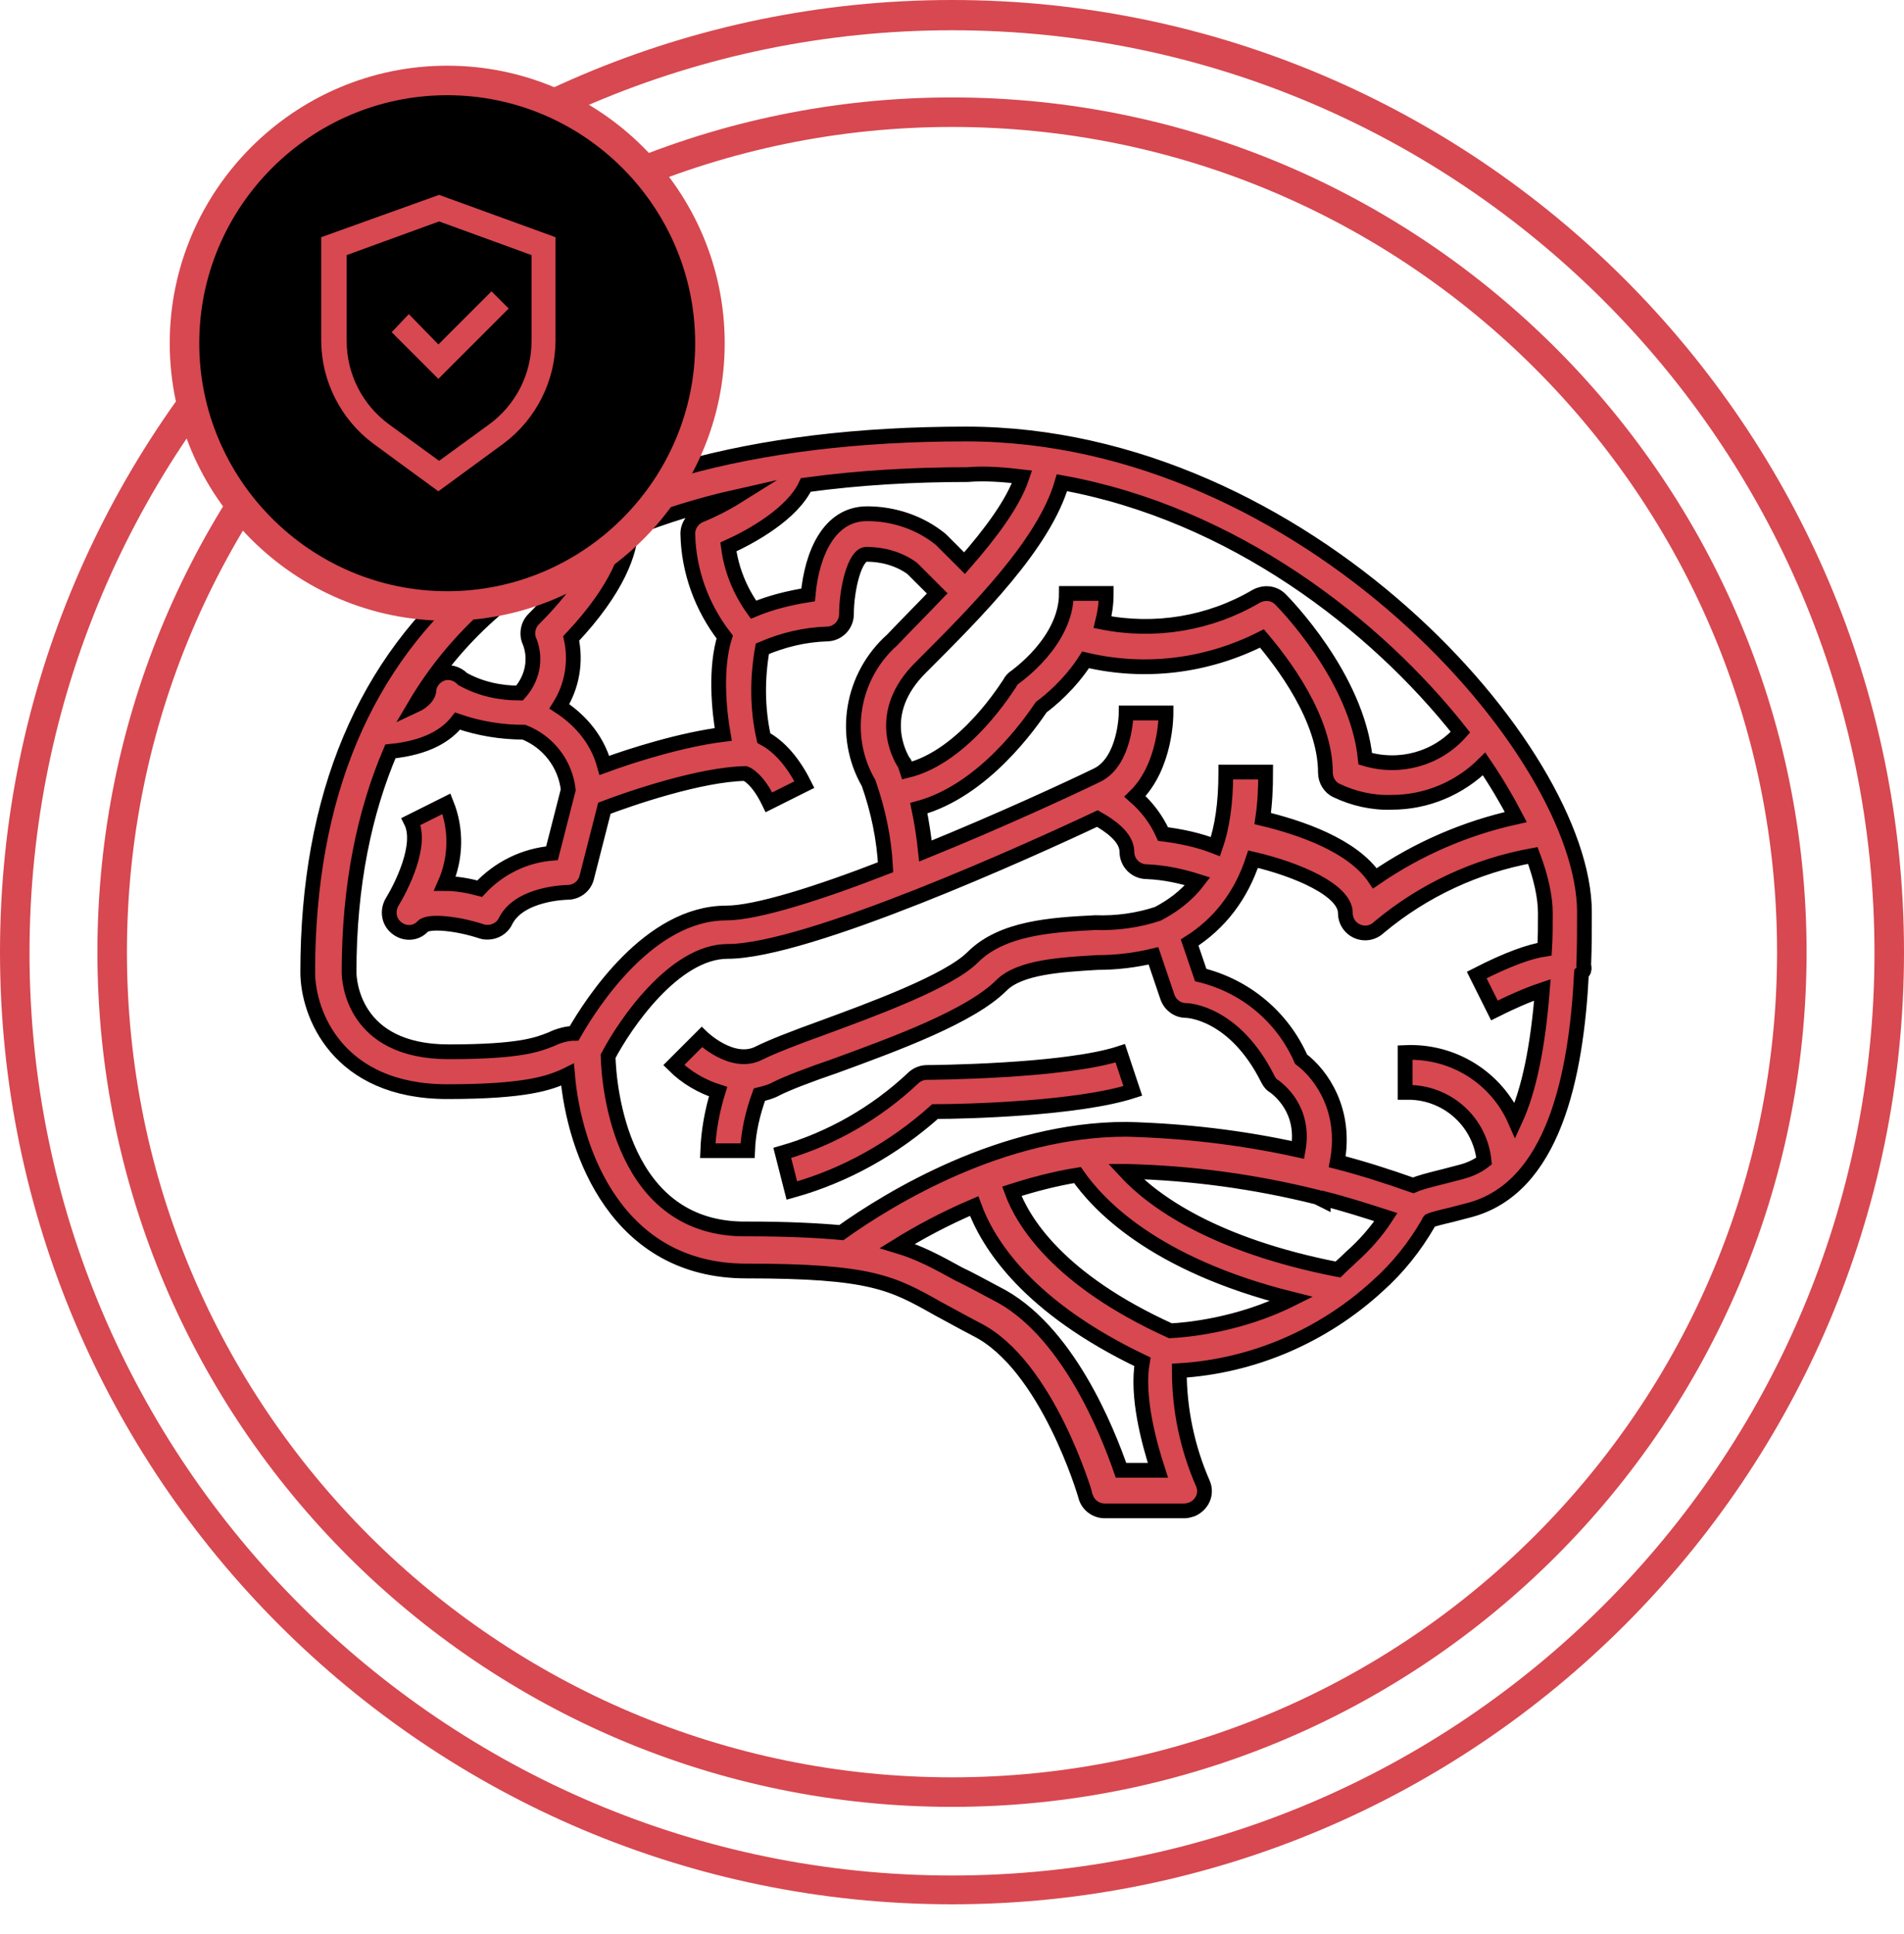
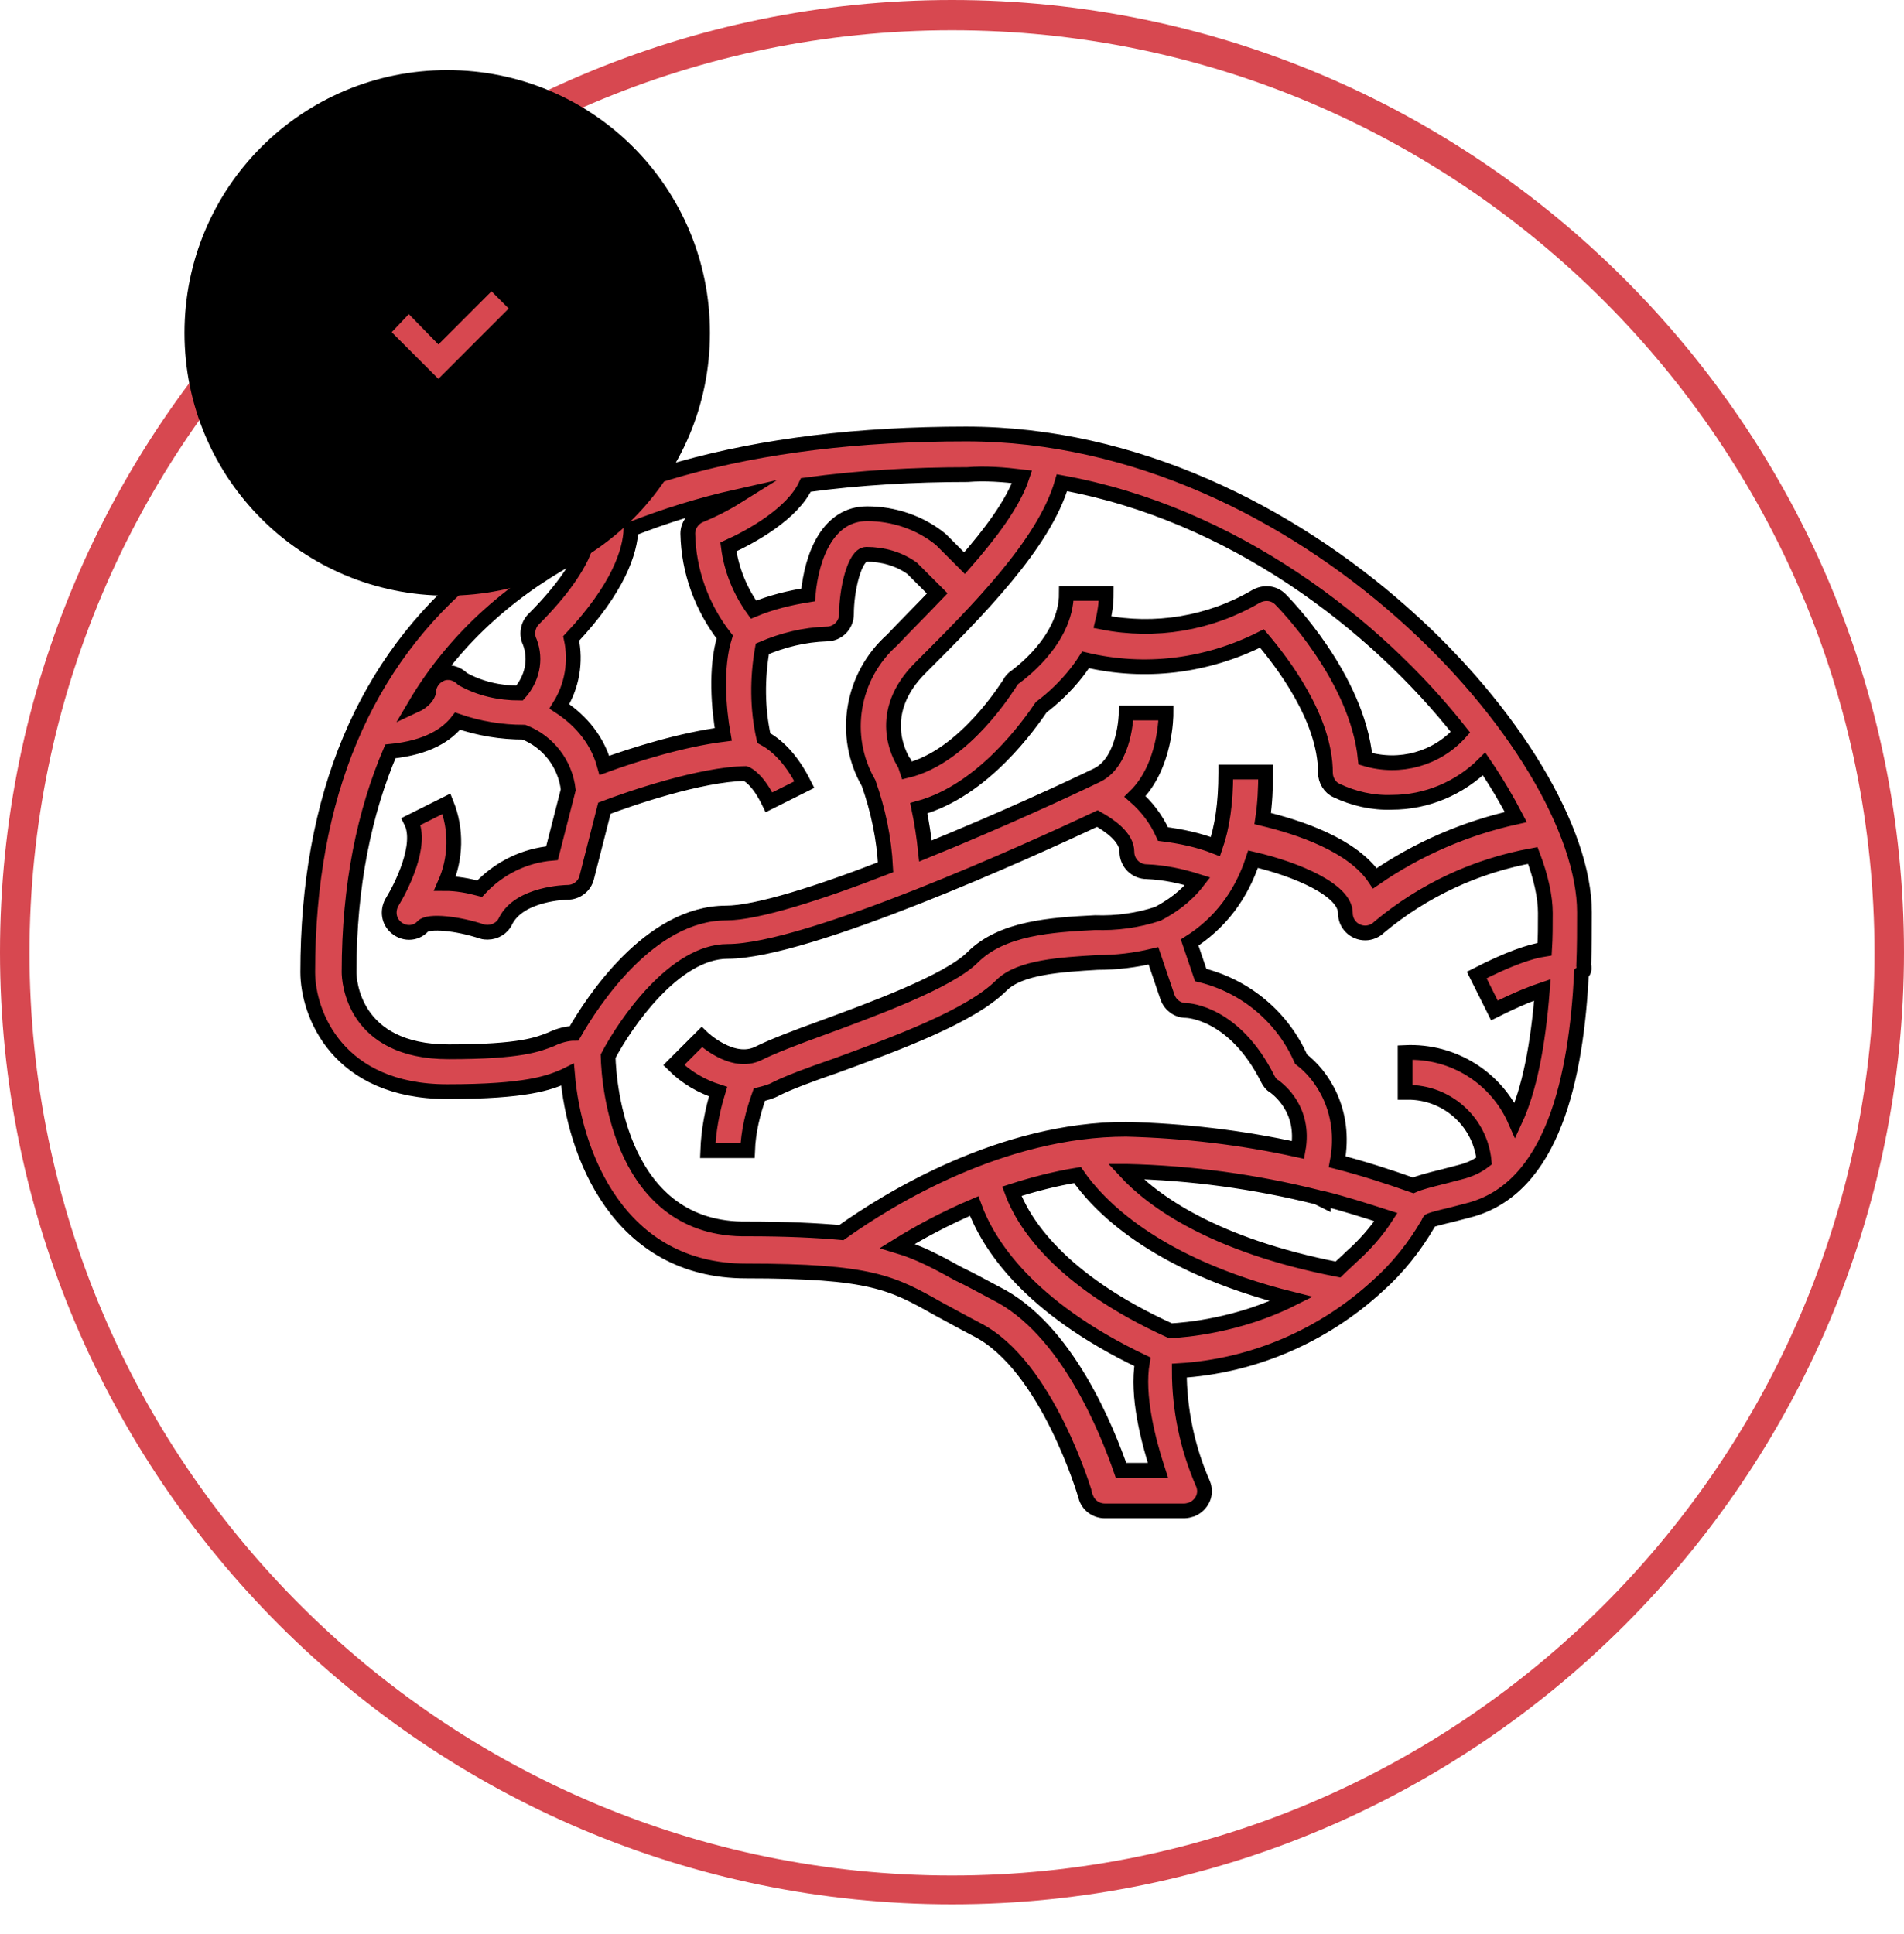
<svg xmlns="http://www.w3.org/2000/svg" id="Слой_1" x="0px" y="0px" viewBox="0 0 258 262" style="enable-background:new 0 0 258 262;" xml:space="preserve">
  <style type="text/css"> .st0{fill:#D74850;stroke:#000000;stroke-width:2;stroke-miterlimit:10;} .st1{fill:#D74850;} .st2{fill:#D74850;stroke:#D74850;stroke-width:0.75;stroke-miterlimit:10;} </style>
  <g>
    <path class="st0" d="M214.6,130.8c0.1-2.5,0.1-4.9,0.1-7.2c0-21.9-37.9-64.8-83.8-64.8c-58.3,0-89.2,25.2-89.2,72.9 c0,5.6,4,16.2,18.9,16.2c10.8,0,13.8-1.2,15.9-2.1l0.4-0.2c0.9,10.6,6.8,26.6,24.2,26.6c16.9,0,19.8,1.6,26,5.1 c1.5,0.8,3.1,1.7,5.2,2.8c9.6,4.8,14.8,22.5,14.8,22.6c0.3,1.2,1.4,2,2.6,2h10.8c0.3,0,0.7-0.1,1-0.2c1.4-0.6,2.1-2.1,1.5-3.5 c-2.1-4.8-3.2-10-3.2-15.3c10-0.6,19.5-4.7,26.9-11.5c2.7-2.4,5-5.3,6.8-8.4c0.1-0.1,0.1-0.3,0.2-0.4c0.4-0.2,1.6-0.5,2.9-0.8 l2.3-0.6c11.6-2.9,14.7-18.2,15.4-32.2c0.1-0.1,0.2-0.1,0.2-0.1C214.7,131.4,214.7,131.1,214.6,130.8z M166.1,104.7 c0,4.2-0.5,7.4-1.4,10c-2.3-0.9-4.7-1.4-7.1-1.7c-0.9-2-2.2-3.7-3.8-5.1c4.2-4.1,4.2-11,4.2-11.3h-5.4c0,0.1-0.1,6.5-3.9,8.4 c-3.7,1.8-13.2,6.2-23.3,10.3c-0.2-1.9-0.5-3.9-0.9-5.8c8.8-2.4,15.1-11.5,16.6-13.7c1.1-0.8,3.9-3.1,6-6.4 c8,1.9,16.4,0.9,23.9-2.9c2.7,3.2,8.6,10.8,8.6,18.2c0,1,0.6,2,1.5,2.4c2.3,1.1,4.9,1.7,7.5,1.6c4.7,0,9.2-1.9,12.5-5.2 c1.7,2.5,3.1,4.9,4.3,7.2c-6.8,1.5-13.3,4.3-19.1,8.3c-3-4.5-10.2-6.9-15.2-8.1c0.3-2,0.4-4.1,0.4-6.3H166.1z M197.9,99.2 c-3.2,3.6-8.2,5-12.9,3.6c-1.1-11.1-11.1-21.2-11.5-21.6c-0.9-0.9-2.2-1-3.3-0.4c-6.3,3.7-13.7,4.9-20.8,3.5 c0.3-1.2,0.5-2.5,0.5-3.9h-5.4c0,6.5-6.8,11.2-6.9,11.3c-0.3,0.2-0.6,0.5-0.8,0.9c-0.1,0.1-6,9.9-13.9,11.8 c-0.1-0.3-0.2-0.6-0.3-0.9c0-0.1-0.1-0.2-0.2-0.3c-0.4-0.7-3.9-6.6,2.4-12.8c7.6-7.6,16.7-16.7,19.1-25 C167.1,69.6,186.4,84.6,197.9,99.2z M138.5,64.6c-1.2,3.6-4.3,7.7-7.8,11.7l-3.2-3.2c-2.8-2.3-6.4-3.5-10-3.5c-5.2,0-7.5,5.5-8,11 c-2.5,0.4-5,1-7.4,2c-1.8-2.5-3-5.4-3.4-8.5c3.1-1.4,8.7-4.5,10.5-8.4c7.3-1,14.7-1.4,21.9-1.4C133.5,64.1,136,64.3,138.5,64.6z M81.9,103.7c-1.1-4-3.8-6.5-6.1-8c1.7-2.7,2.3-6,1.6-9.2c6.4-6.8,8-11.8,8.1-14.8c4.6-1.8,9.4-3.3,14.3-4.4 c-1.6,1-3.4,1.9-4.9,2.5c-1,0.4-1.7,1.4-1.7,2.5c0.1,5.1,1.9,10,5,14c-1.3,4.2-0.8,9.8-0.2,13.2C92.4,100.2,85.7,102.3,81.9,103.7z M79.2,74.5c-0.9,2.2-2.8,5.3-6.9,9.4c-0.8,0.8-1,2.1-0.5,3.1c0.9,2.4,0.3,5-1.4,6.9c-2.7,0-5.4-0.6-7.7-1.9 c-0.8-0.8-1.9-1.1-2.9-0.7c-1,0.4-1.7,1.4-1.7,2.4c-0.1,0.5-0.6,1.3-1.9,1.9C61.8,86.1,69.9,79.3,79.2,74.5z M74.7,140.8 c-1.8,0.7-4.1,1.7-13.9,1.7c-13,0-13.5-9.7-13.5-10.8c0-11.8,2.1-21.7,5.6-29.9c5.1-0.5,7.7-2.3,9.1-4.1c2.9,1,5.9,1.5,9,1.5 c3.3,1.3,5.6,4.3,6,7.8l-2.2,8.6c-3.7,0.3-7.2,2-9.8,4.8c-1.5-0.4-3.1-0.7-4.7-0.7c1.5-3.4,1.6-7.3,0.2-10.8l-4.8,2.4 c1.6,3.2-1.4,9-2.5,10.8c-0.7,1.1-0.6,2.5,0.3,3.4c1.1,1.1,2.8,1.1,3.8,0c0.8-0.8,4.7-0.4,8,0.7c0.3,0.1,0.6,0.1,0.8,0.1 c1,0,2-0.6,2.4-1.5c1.9-3.8,8.3-3.9,8.4-3.9c1.2,0,2.3-0.8,2.6-2l2.4-9.4c3.4-1.3,13-4.6,19.1-4.7c0.3,0.1,1.7,0.8,3.2,3.9l4.8-2.4 c-1.9-3.8-4-5.5-5.5-6.3c-0.9-4-0.9-8.1-0.2-12.1c2.8-1.2,5.7-1.9,8.7-2c1.5,0,2.7-1.2,2.7-2.7c0-3.3,1.1-8.1,2.7-8.1 c2.2,0,4.4,0.6,6.2,1.9l3.4,3.4c-2.1,2.2-4.3,4.4-6.1,6.3c-5.5,4.9-6.9,13-3.2,19.4c1.3,3.7,2.1,7.5,2.3,11.4 c-9,3.5-17.5,6.2-21.6,6.2c-10.4,0-18.2,12.1-20.6,16.3C76.9,140,75.7,140.3,74.7,140.8z M82.4,143.1c2.3-4.4,9-14.2,16.2-14.2 c10.8,0,41.2-13.8,50.1-18c1.6,0.9,4,2.5,4,4.5c0,1.5,1.2,2.7,2.7,2.7c2.4,0.1,4.7,0.6,6.9,1.3c-1.7,2.2-3.7,3.5-5.4,4.4 c-2.7,0.9-5.6,1.3-8.5,1.2c-5.9,0.3-12.6,0.7-16.6,4.7c-3.3,3.3-13.7,7.1-20.5,9.6c-3.6,1.3-6.7,2.5-8.5,3.4 c-3.6,1.8-7.7-2.2-7.7-2.2l-3.8,3.8c1.7,1.7,3.8,2.9,6,3.6c-0.8,2.6-1.3,5.3-1.4,8h5.4v0c0.1-2.6,0.7-5.1,1.6-7.6 c0.8-0.2,1.6-0.4,2.3-0.8c1.6-0.8,4.5-1.9,8-3.1c8.2-3,18.3-6.7,22.5-10.9c2.5-2.5,8.1-2.8,13-3.1c2.6,0,5.1-0.3,7.6-0.9l1.9,5.6 c0.4,1.1,1.4,1.8,2.5,1.8c0.3,0,6.6,0.3,11.1,9.3c0.2,0.4,0.5,0.8,0.9,1c0.5,0.4,4.2,3.1,3.2,8.6c-7.7-1.7-15.5-2.6-23.3-2.8 c-16.8,0-32,9.3-38.6,14c-3.3-0.3-7.4-0.5-12.7-0.5C84.1,166.8,82.5,147.1,82.4,143.1z M151.9,199.2c-1.8-5.2-7.3-19.2-17-24 c-1.9-1-3.5-1.9-5-2.6c-2.9-1.6-5.3-2.9-8.3-3.8c2.9-1.8,6.4-3.7,10.4-5.4c1.9,5.2,7.3,13.7,22.8,21.1c-0.8,4.6,0.8,10.7,2.1,14.7 H151.9z M158.6,180.3c-15.2-6.9-20-14.8-21.5-18.9c2.8-0.9,5.8-1.7,8.9-2.2c2.7,3.9,10.2,12.1,29,16.8 C167.8,179.6,160.6,180.2,158.6,180.3z M183.1,170.3c-0.6,0.6-1.2,1.1-1.8,1.7c-16.9-3.3-25.1-9.3-28.8-13.3c0,0,0.1,0,0.1,0 c8.8,0.2,17.5,1.4,25.9,3.5l0.8,0.4v0c0-0.1,0-0.1,0.1-0.2c2.8,0.7,5.6,1.6,8.4,2.5C186.5,166.9,184.9,168.7,183.1,170.3z M197.9,158.8l-2.3,0.6c-2,0.5-3.2,0.8-4.1,1.2c-3.4-1.2-6.8-2.3-10.3-3.2c1.3-6.9-2.1-11.8-4.9-13.9c-2.5-5.7-7.5-9.9-13.6-11.4 l-1.5-4.4c4.1-2.6,7-6.4,8.6-11.3c6,1.4,12.5,4.2,12.5,7.3c0,1.5,1.2,2.7,2.7,2.7c0.7,0,1.4-0.3,1.9-0.8c6-5,13.1-8.3,20.8-9.7 c1.1,2.9,1.7,5.6,1.7,7.8c0,1.7,0,3.3-0.1,4.9c-2,0.3-4.9,1.3-9.2,3.5l2.4,4.8c3.2-1.6,5.3-2.4,6.5-2.8c-0.6,7.7-1.8,13.6-3.7,17.7 c-2.5-5.7-8.3-9.5-14.9-9.2v5.4c0.3,0,0.5,0,0.8,0c5.2,0.2,9.4,4.2,9.9,9.3C200.2,158,199.1,158.5,197.9,158.8z" />
-     <path class="st0" d="M107.3,161.3c7.2-2,13.8-5.7,19.4-10.7c4.2,0,19.4-0.4,26.8-2.8l-1.7-5.1c-7.6,2.5-26,2.6-26.2,2.6 c-0.7,0-1.4,0.3-1.9,0.8c-5,4.7-11.1,8.2-17.7,10.1L107.3,161.3L107.3,161.3z" />
  </g>
  <path class="st1" d="M129,258C57.9,258,0,200.1,0,129S57.9,0,129,0s129,57.9,129,129S200.1,258,129,258z M129,4.1 C60.1,4.1,4,60.2,4,129.1s56.1,125,125,125s125-56.1,125-125S197.9,4.1,129,4.1z" />
-   <path class="st1" d="M129,244.8c-63.9,0-115.8-52-115.8-115.8c0-63.9,52-115.8,115.8-115.8s115.8,52,115.8,115.8 S192.9,244.8,129,244.8z M129,17.2C67.3,17.2,17.2,67.4,17.2,129c0,61.7,50.2,111.8,111.8,111.8c61.7,0,111.8-50.2,111.8-111.8 C240.8,67.3,190.7,17.2,129,17.2z" />
  <path d="M60.6,80.7c19.7,0,35.6-15.9,35.6-35.6S80.3,9.5,60.6,9.5S25,25.4,25,45.1S40.9,80.7,60.6,80.7z" />
-   <path class="st1" d="M60.6,84.1C39.9,84.1,23,67.2,23,46.5S39.9,8.9,60.6,8.9s37.6,16.9,37.6,37.6S81.3,84.1,60.6,84.1z M60.6,12.9 C42.1,12.9,27,28,27,46.5s15.1,33.6,33.6,33.6S94.2,65,94.2,46.5S79.1,12.9,60.6,12.9z" />
  <g>
-     <path class="st2" d="M59.5,26.8l-15.6,5.6v13.7c0,5.4,2.6,10.5,6.9,13.7l8.6,6.3l8.6-6.3c4.3-3.2,6.9-8.3,6.9-13.7V32.4L59.5,26.8z M72.4,46.2c0,4.6-2.2,8.9-5.9,11.6l-7,5.1l-7-5.1c-3.7-2.7-5.9-7-5.9-11.6V34.3l12.9-4.7l12.9,4.7V46.2z" />
    <path class="st2" d="M55.4,43.1L53.6,45l5.8,5.8l9-9L66.6,40l-7.2,7.2L55.4,43.1z" />
  </g>
</svg>